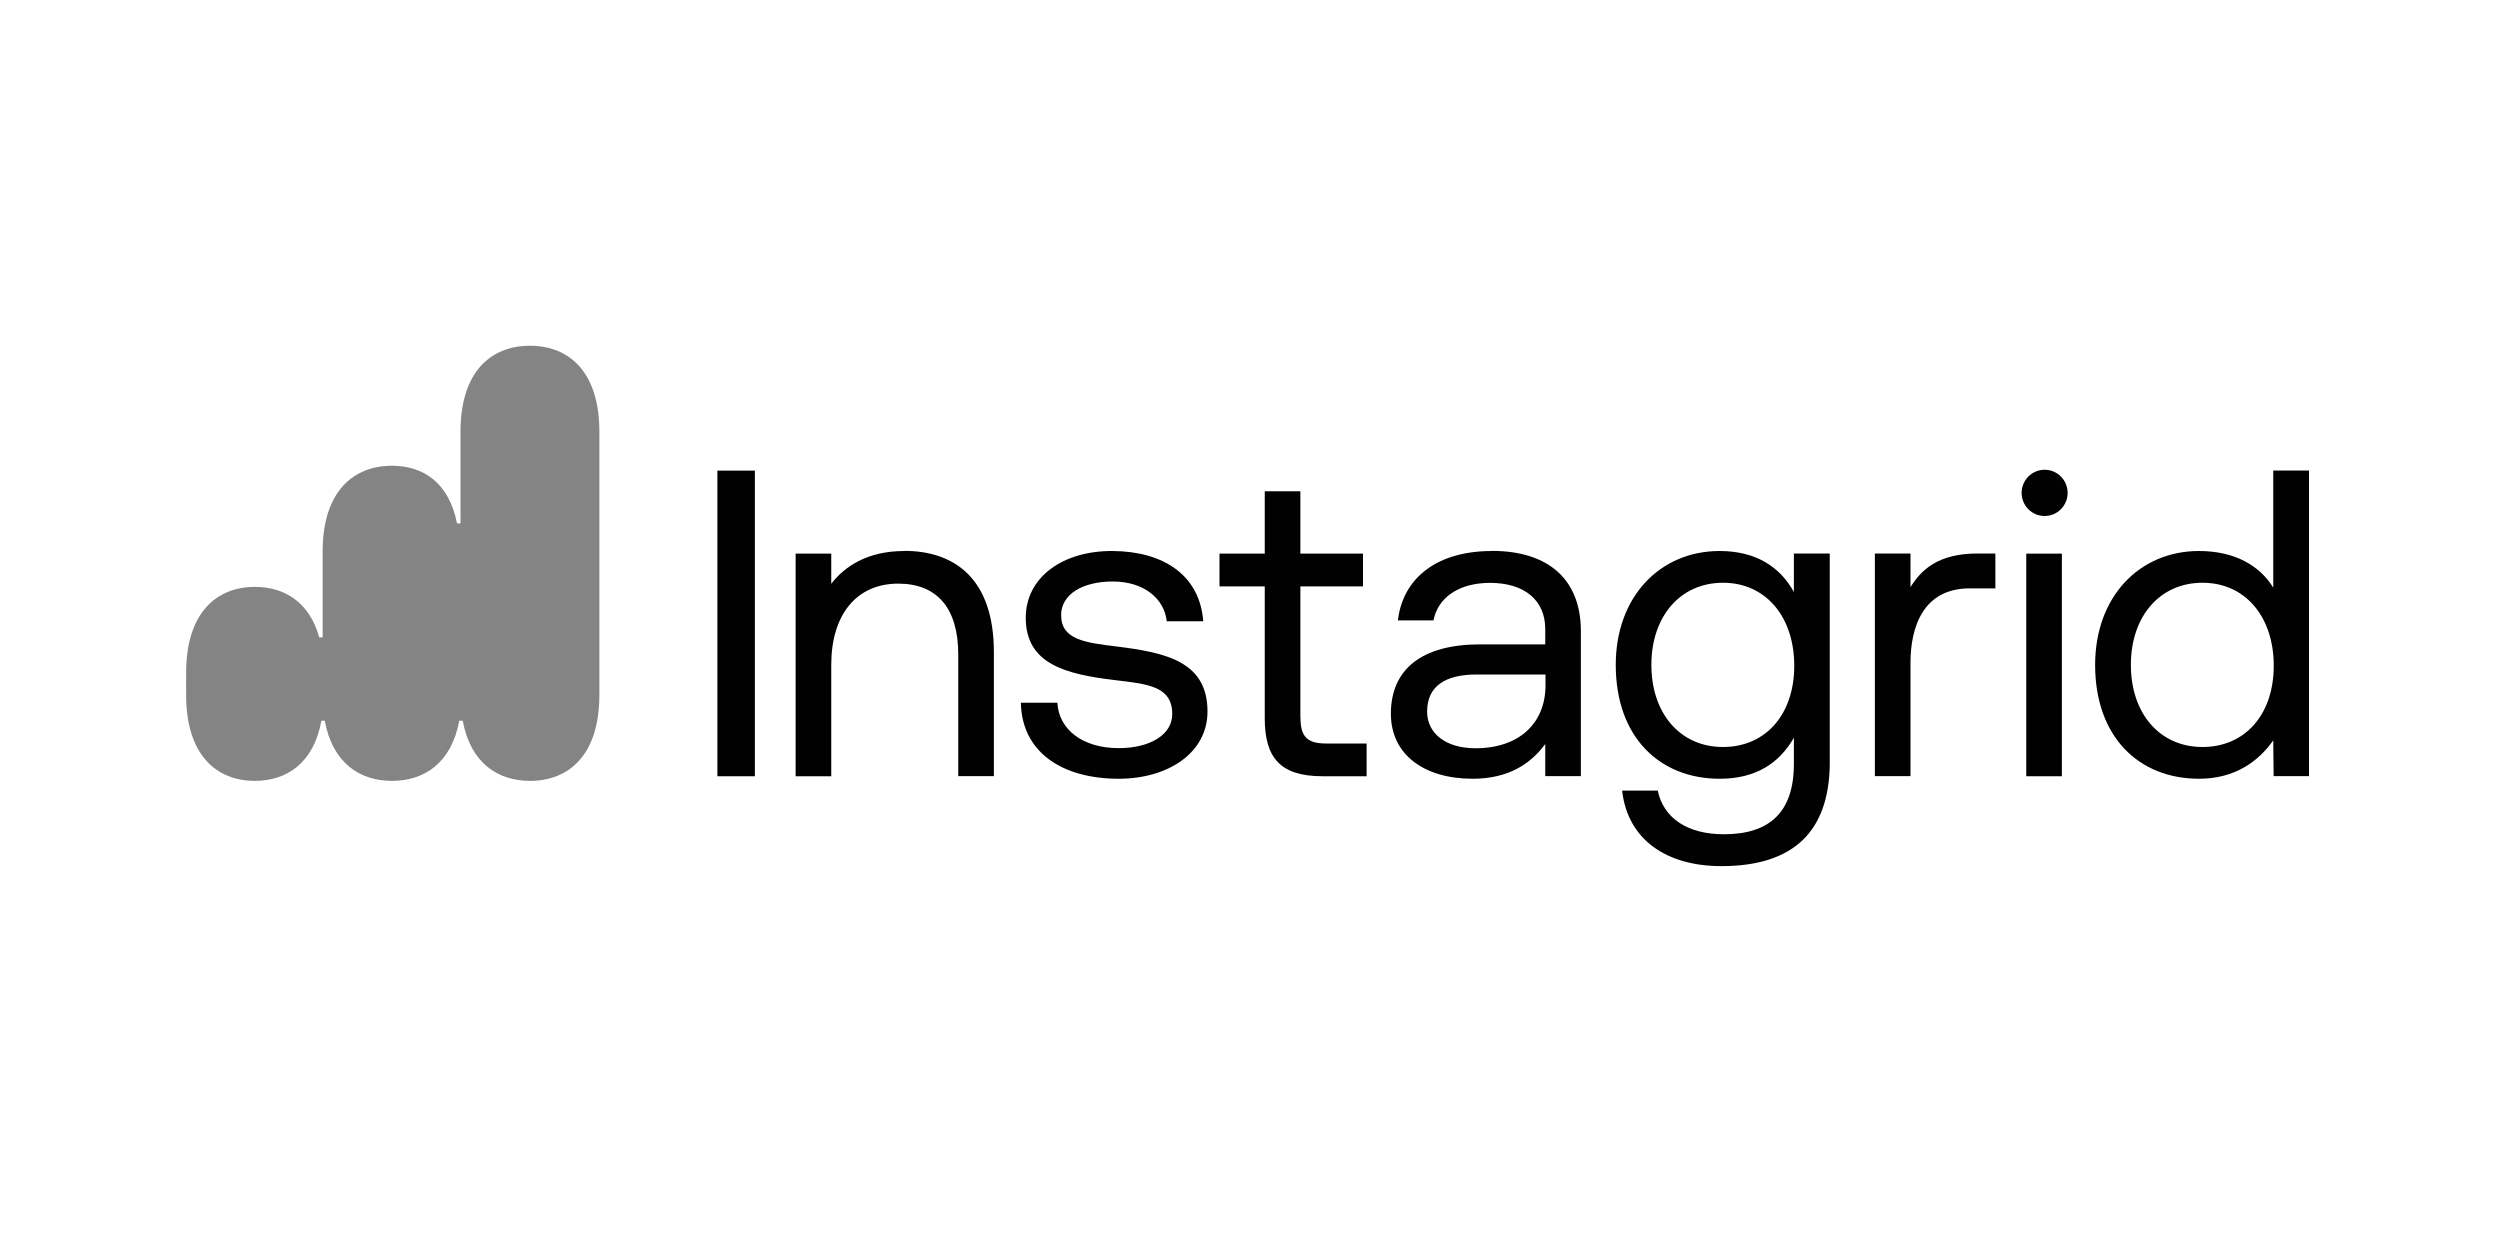
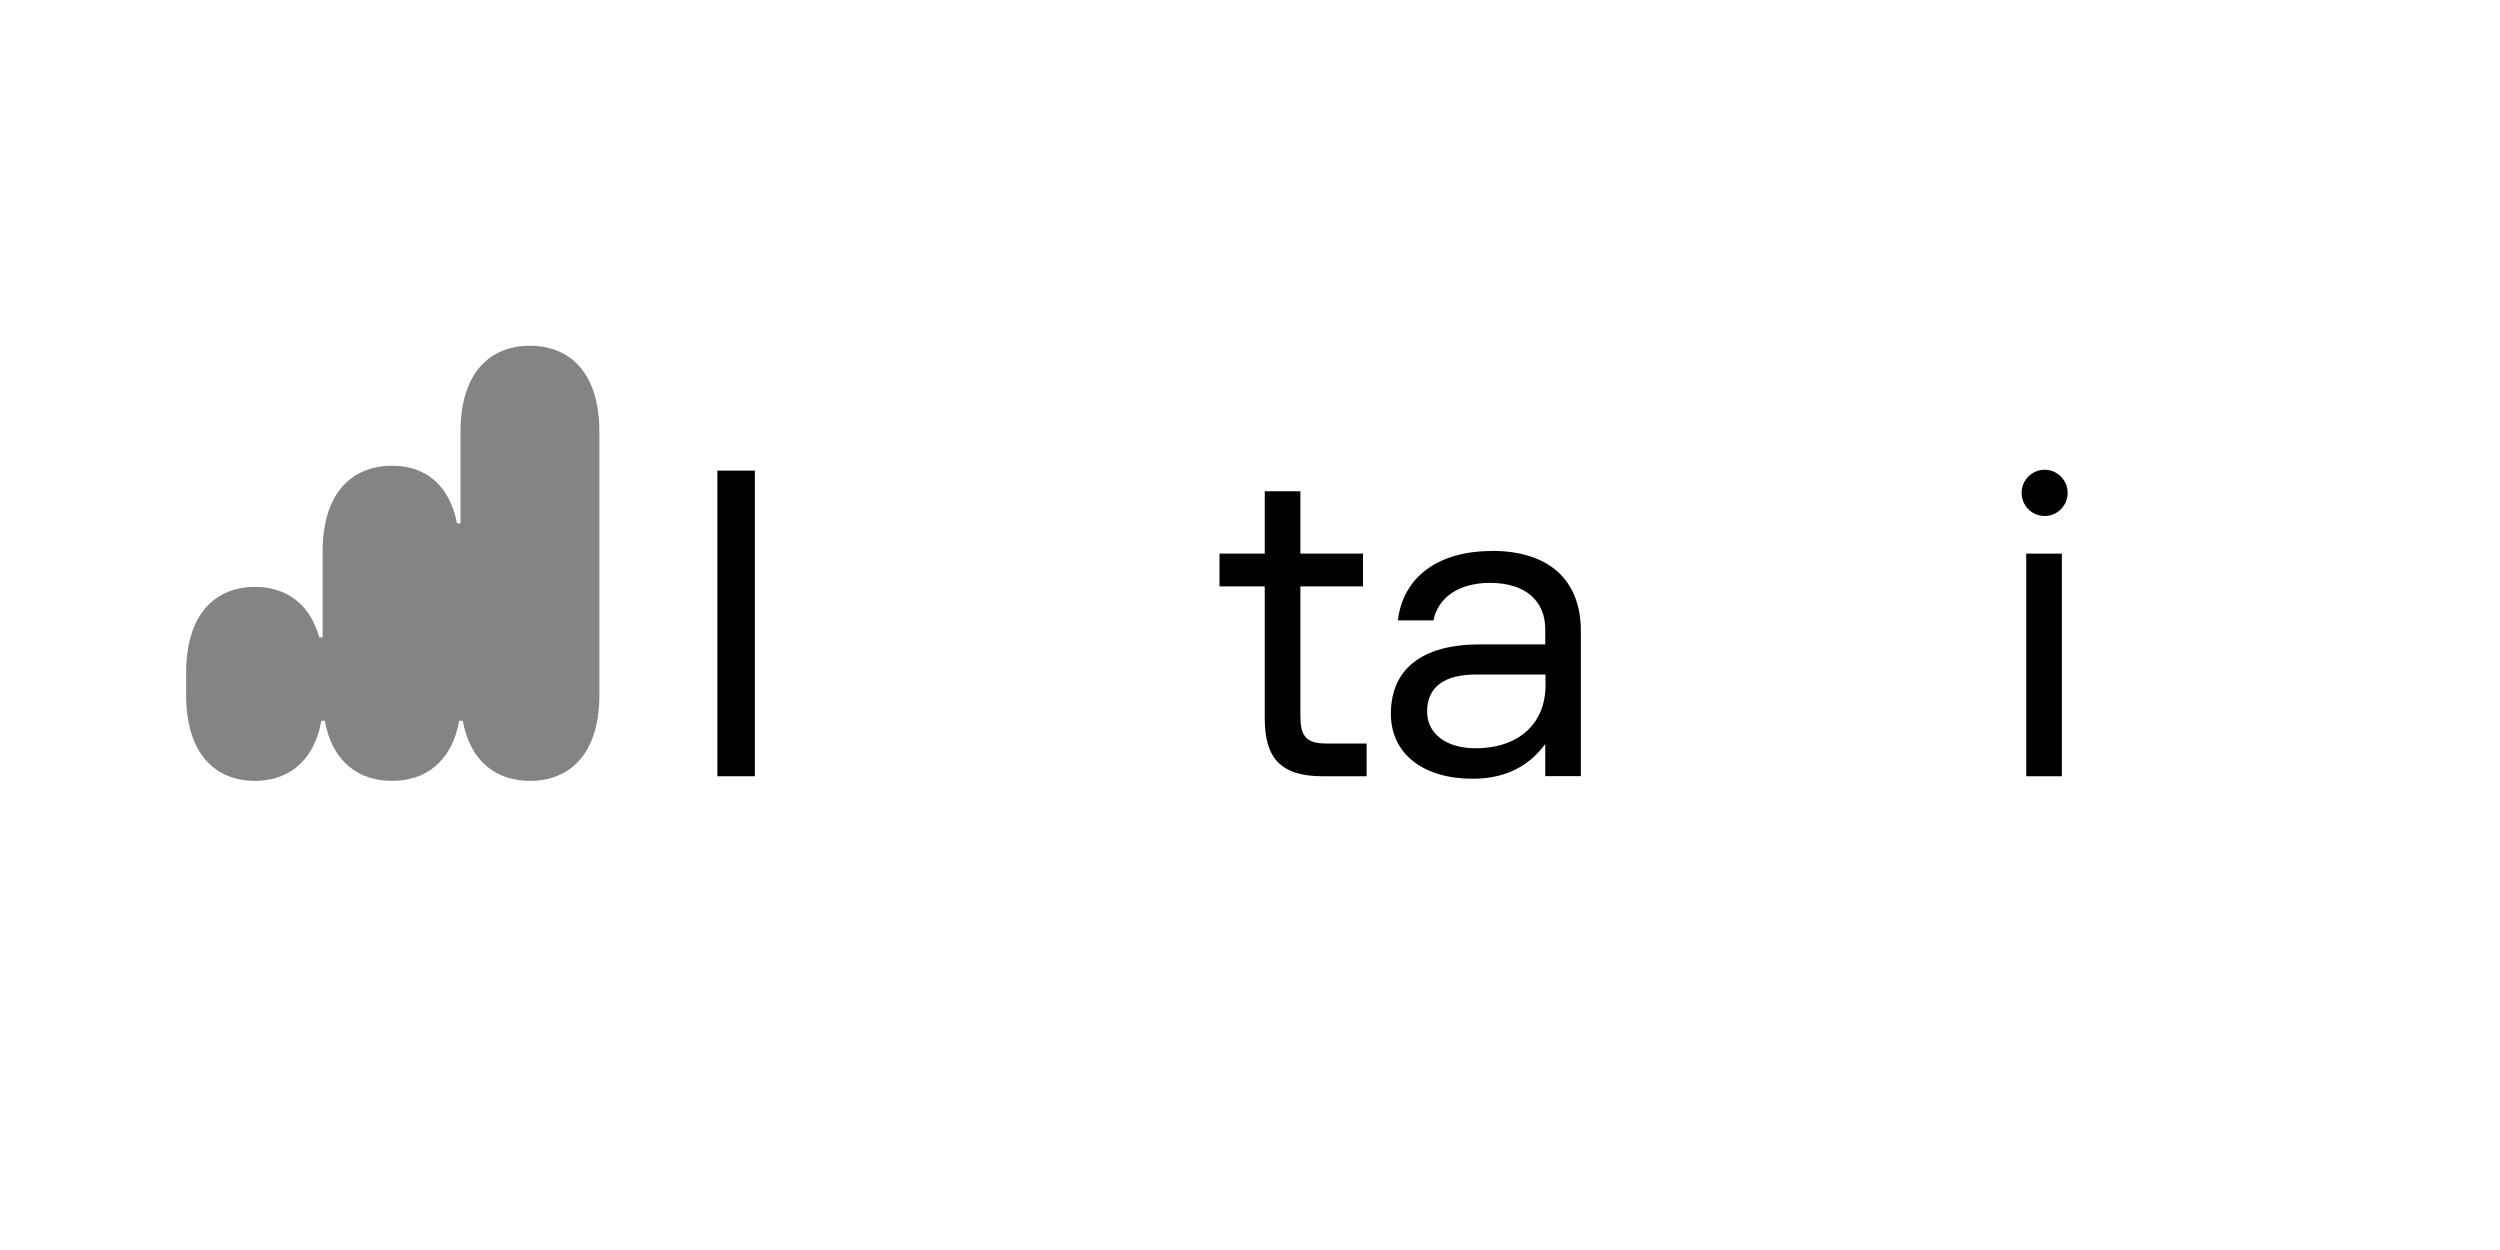
<svg xmlns="http://www.w3.org/2000/svg" id="Logos" viewBox="0 0 200 100">
  <defs>
    <style>
      .cls-1 {
        fill: #848484;
      }

      .cls-1, .cls-2 {
        stroke-width: 0px;
      }

      .cls-2 {
        fill: #000100;
      }
    </style>
  </defs>
-   <path class="cls-2" d="M143.51,47.36c-1.09-1.99-3.02-3.28-5.94-3.28-4.78,0-8.31,3.67-8.31,9.11,0,5.8,3.53,9.11,8.31,9.11,2.92,0,4.78-1.26,5.94-3.28v2.1c0,3.88-1.97,5.62-5.6,5.62-2.88,0-4.82-1.26-5.29-3.49h-2.85c.44,3.91,3.53,6.04,7.94,6.04,5.94,0,8.58-2.93,8.67-8.07v-16.94h-2.87v3.07ZM137.84,59.76c-3.43,0-5.73-2.69-5.73-6.57s2.31-6.57,5.73-6.57,5.7,2.72,5.7,6.64-2.31,6.5-5.7,6.5Z" />
-   <path class="cls-2" d="M181.86,37.65v9.36c-1.05-1.71-3.02-2.93-5.94-2.93-4.78,0-8.31,3.67-8.31,9.11,0,5.8,3.53,9.11,8.31,9.11,2.92,0,4.78-1.43,5.94-3.07l.03,2.86h2.83v-24.45h-2.87ZM176.2,59.76c-3.43,0-5.73-2.69-5.73-6.57s2.31-6.57,5.73-6.57,5.7,2.72,5.7,6.64-2.31,6.5-5.7,6.5Z" />
  <rect class="cls-2" x="57.39" y="37.65" width="3" height="24.45" />
-   <path class="cls-2" d="M72.35,44.08c-2.99,0-4.8,1.26-5.85,2.62v-2.41h-2.85v17.81h2.85v-8.91c0-4.02,2.02-6.5,5.36-6.5,3.1,0,4.8,1.96,4.8,5.66v9.74h2.85v-9.92c0-5.9-3.17-8.1-7.17-8.1Z" />
-   <path class="cls-2" d="M89.34,51.72c-2.57-.31-4.45-.56-4.45-2.51,0-1.64,1.67-2.69,4.14-2.69s4.11,1.36,4.31,3.18h2.92c-.28-3.7-3.2-5.59-7.24-5.62-4-.03-6.96,2.1-6.96,5.34,0,3.7,3.17,4.51,7.13,4.99,2.64.31,4.59.49,4.59,2.72,0,1.64-1.77,2.72-4.28,2.72-2.96,0-4.8-1.54-4.91-3.63h-2.92c.07,3.91,3.24,6.08,7.83,6.08,3.93,0,7.1-2.06,7.1-5.38,0-3.95-3.24-4.71-7.27-5.2Z" />
  <path class="cls-2" d="M104.03,57.42v-10.51h5.01v-2.62h-5.01v-4.99h-2.85v4.99h-3.62v2.62h3.62v10.55c0,3.14,1.22,4.64,4.63,4.64h3.52v-2.62h-3.24c-1.53,0-2.05-.56-2.05-2.06Z" />
  <path class="cls-2" d="M119.35,44.08c-4.28,0-7.1,2.06-7.52,5.55h2.85c.35-1.82,2.02-3,4.52-3,2.78,0,4.42,1.4,4.42,3.7v1.22h-5.22c-4.66,0-7.13,1.99-7.13,5.55,0,3.25,2.64,5.2,6.54,5.2,2.94,0,4.69-1.26,5.81-2.78v2.57h2.85v-11.59c0-4.16-2.61-6.43-7.13-6.43ZM118.03,59.86c-2.37,0-3.86-1.19-3.86-2.93,0-2.03,1.43-2.97,3.97-2.97h5.5v.87c0,2.97-2.05,5.03-5.6,5.03Z" />
-   <path class="cls-2" d="M152.84,46.97v-2.69h-2.85v17.81h2.85v-9.08c0-2.83,1.01-5.94,4.73-5.94h2.06v-2.79h-1.43c-3.17,0-4.52,1.33-5.36,2.69Z" />
  <ellipse class="cls-2" cx="163.57" cy="39.43" rx="1.84" ry="1.85" />
  <rect class="cls-2" x="162.1" y="44.29" width="2.85" height="17.81" />
  <path class="cls-1" d="M42.39,27.66c-3.07,0-5.55,2.02-5.55,6.88v7.33h-.28c-.63-3.22-2.66-4.61-5.2-4.61-3.07,0-5.55,2.02-5.55,6.88v6.85s-.27,0-.27,0c-.78-2.82-2.79-4.04-5.15-4.04-3.03,0-5.5,2.02-5.5,6.88v1.76c0,4.86,2.46,6.88,5.5,6.88,2.56,0,4.71-1.44,5.32-4.81h.27c.62,3.37,2.79,4.81,5.38,4.81s4.76-1.44,5.38-4.81h.28c.62,3.37,2.79,4.81,5.38,4.81,3.07,0,5.55-2.02,5.55-6.88v-21.05c0-4.86-2.48-6.88-5.55-6.88Z" />
</svg>